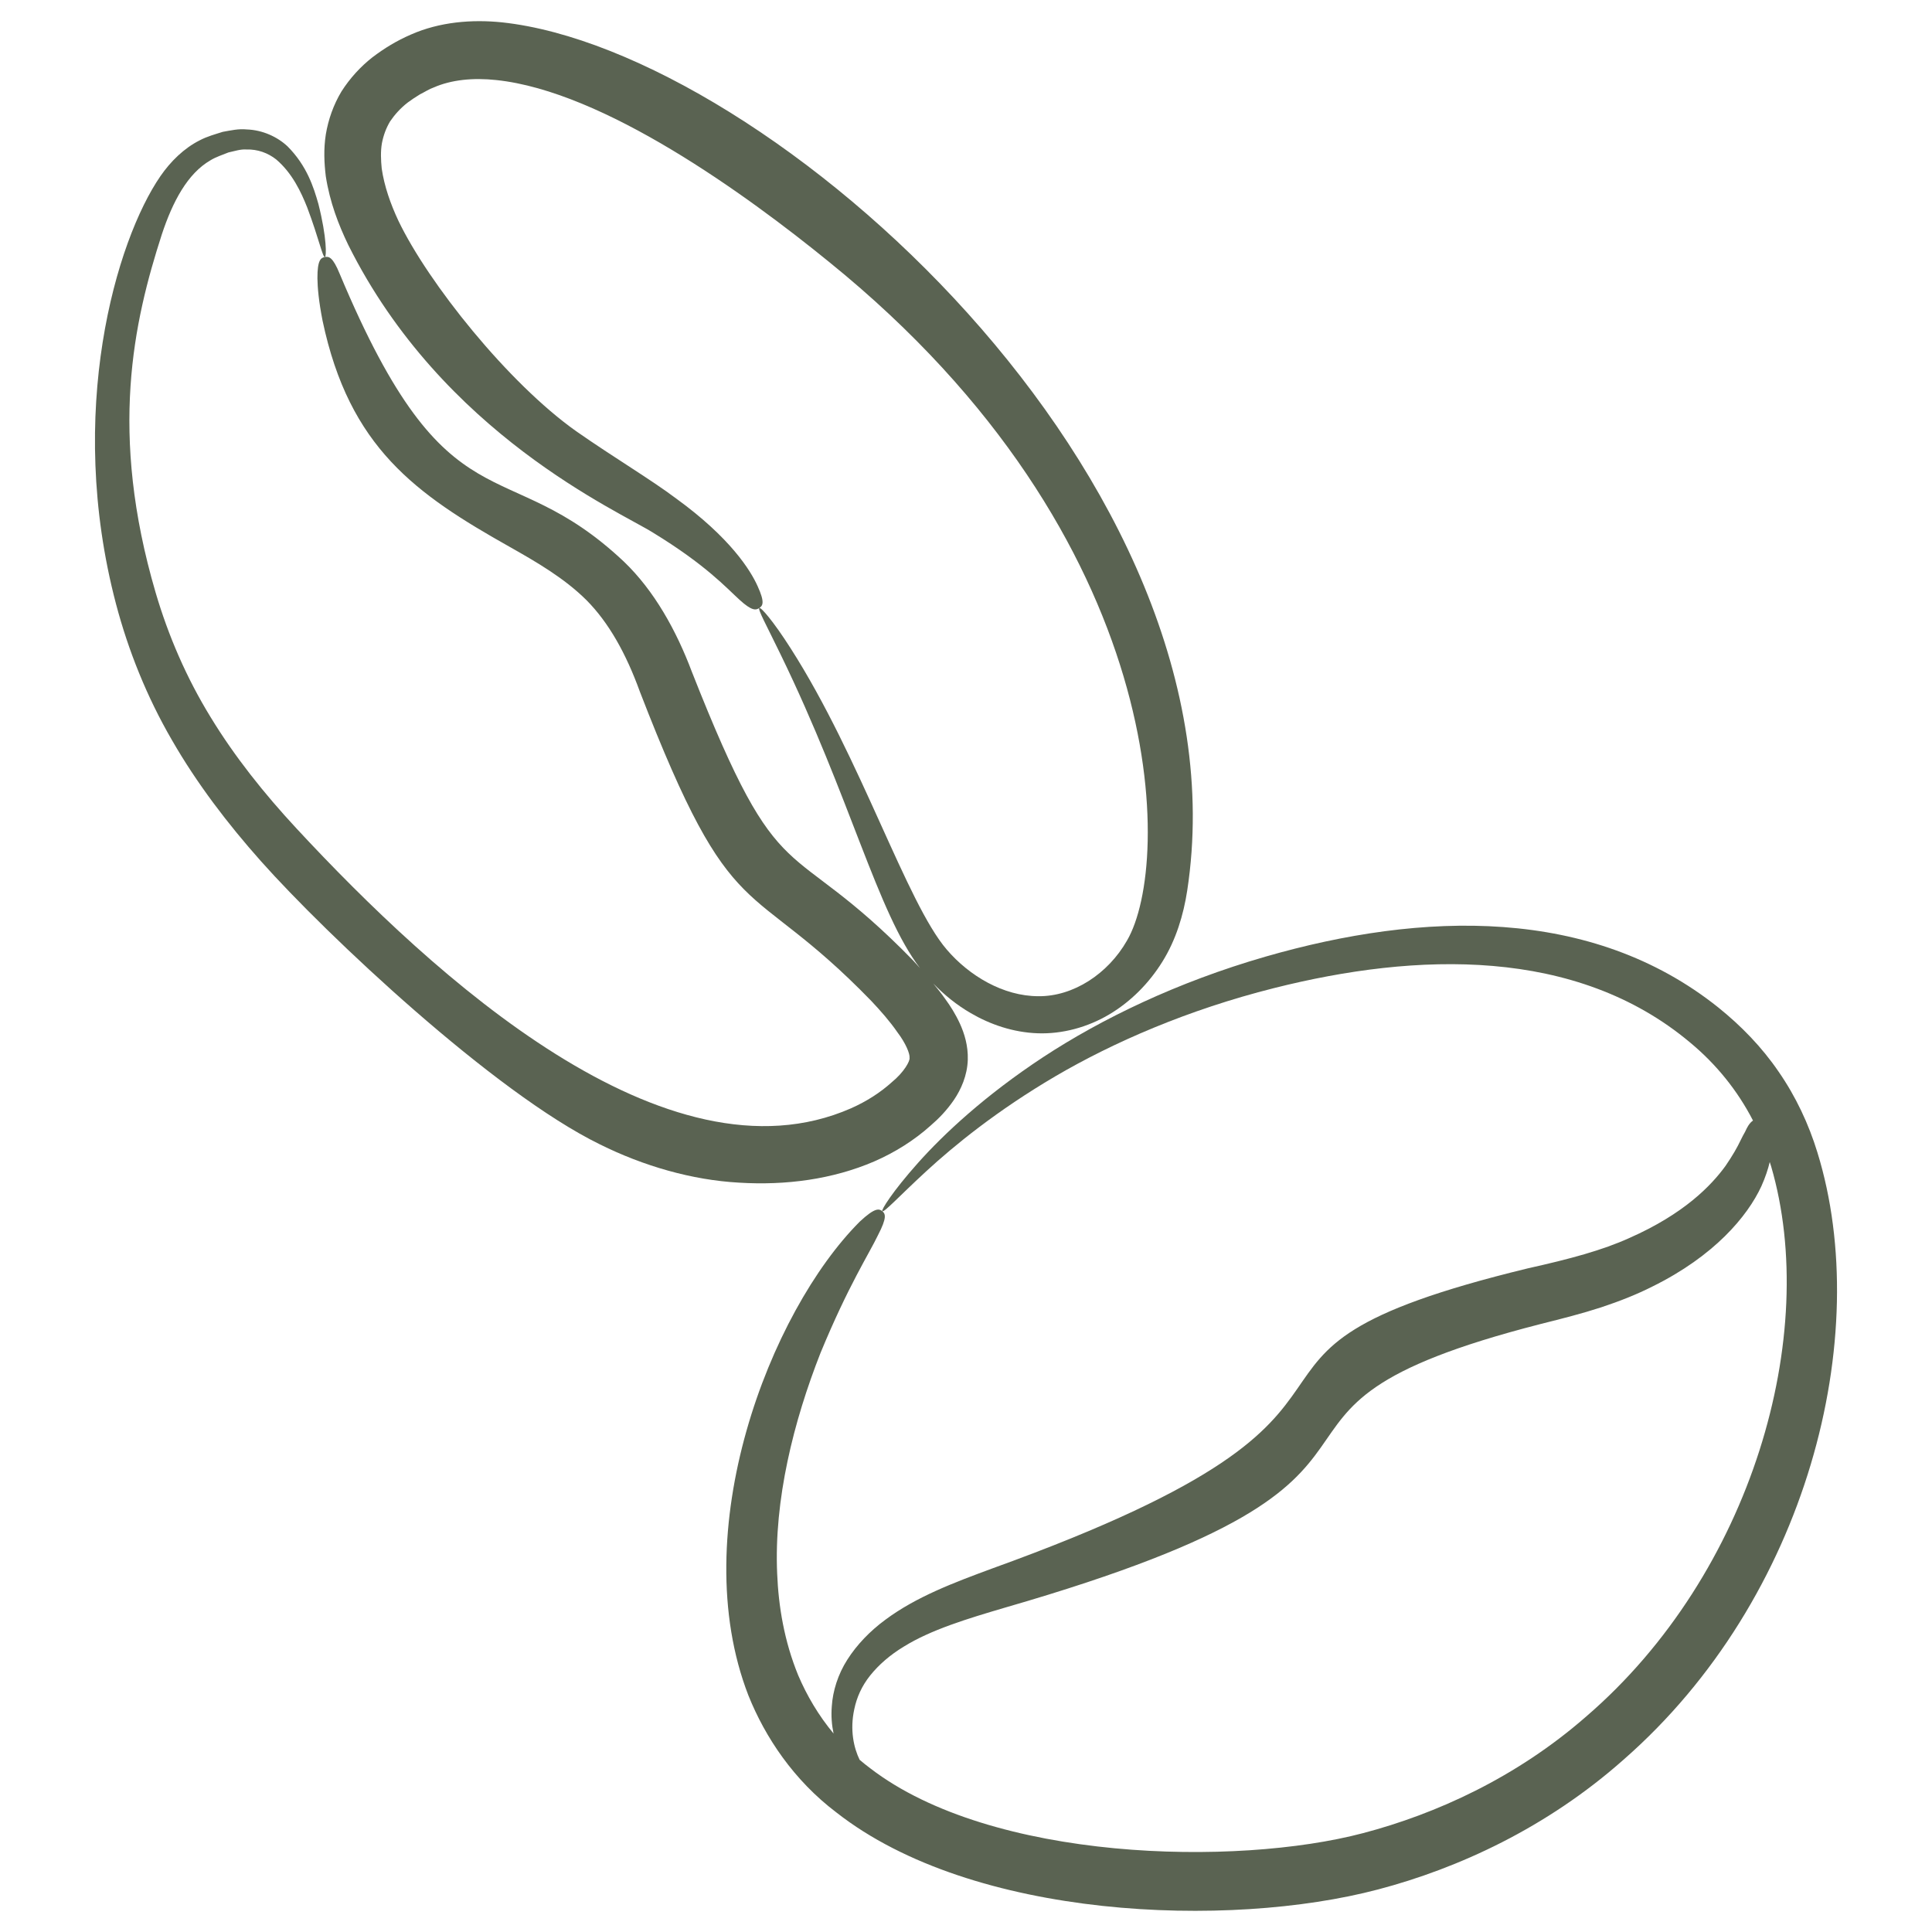
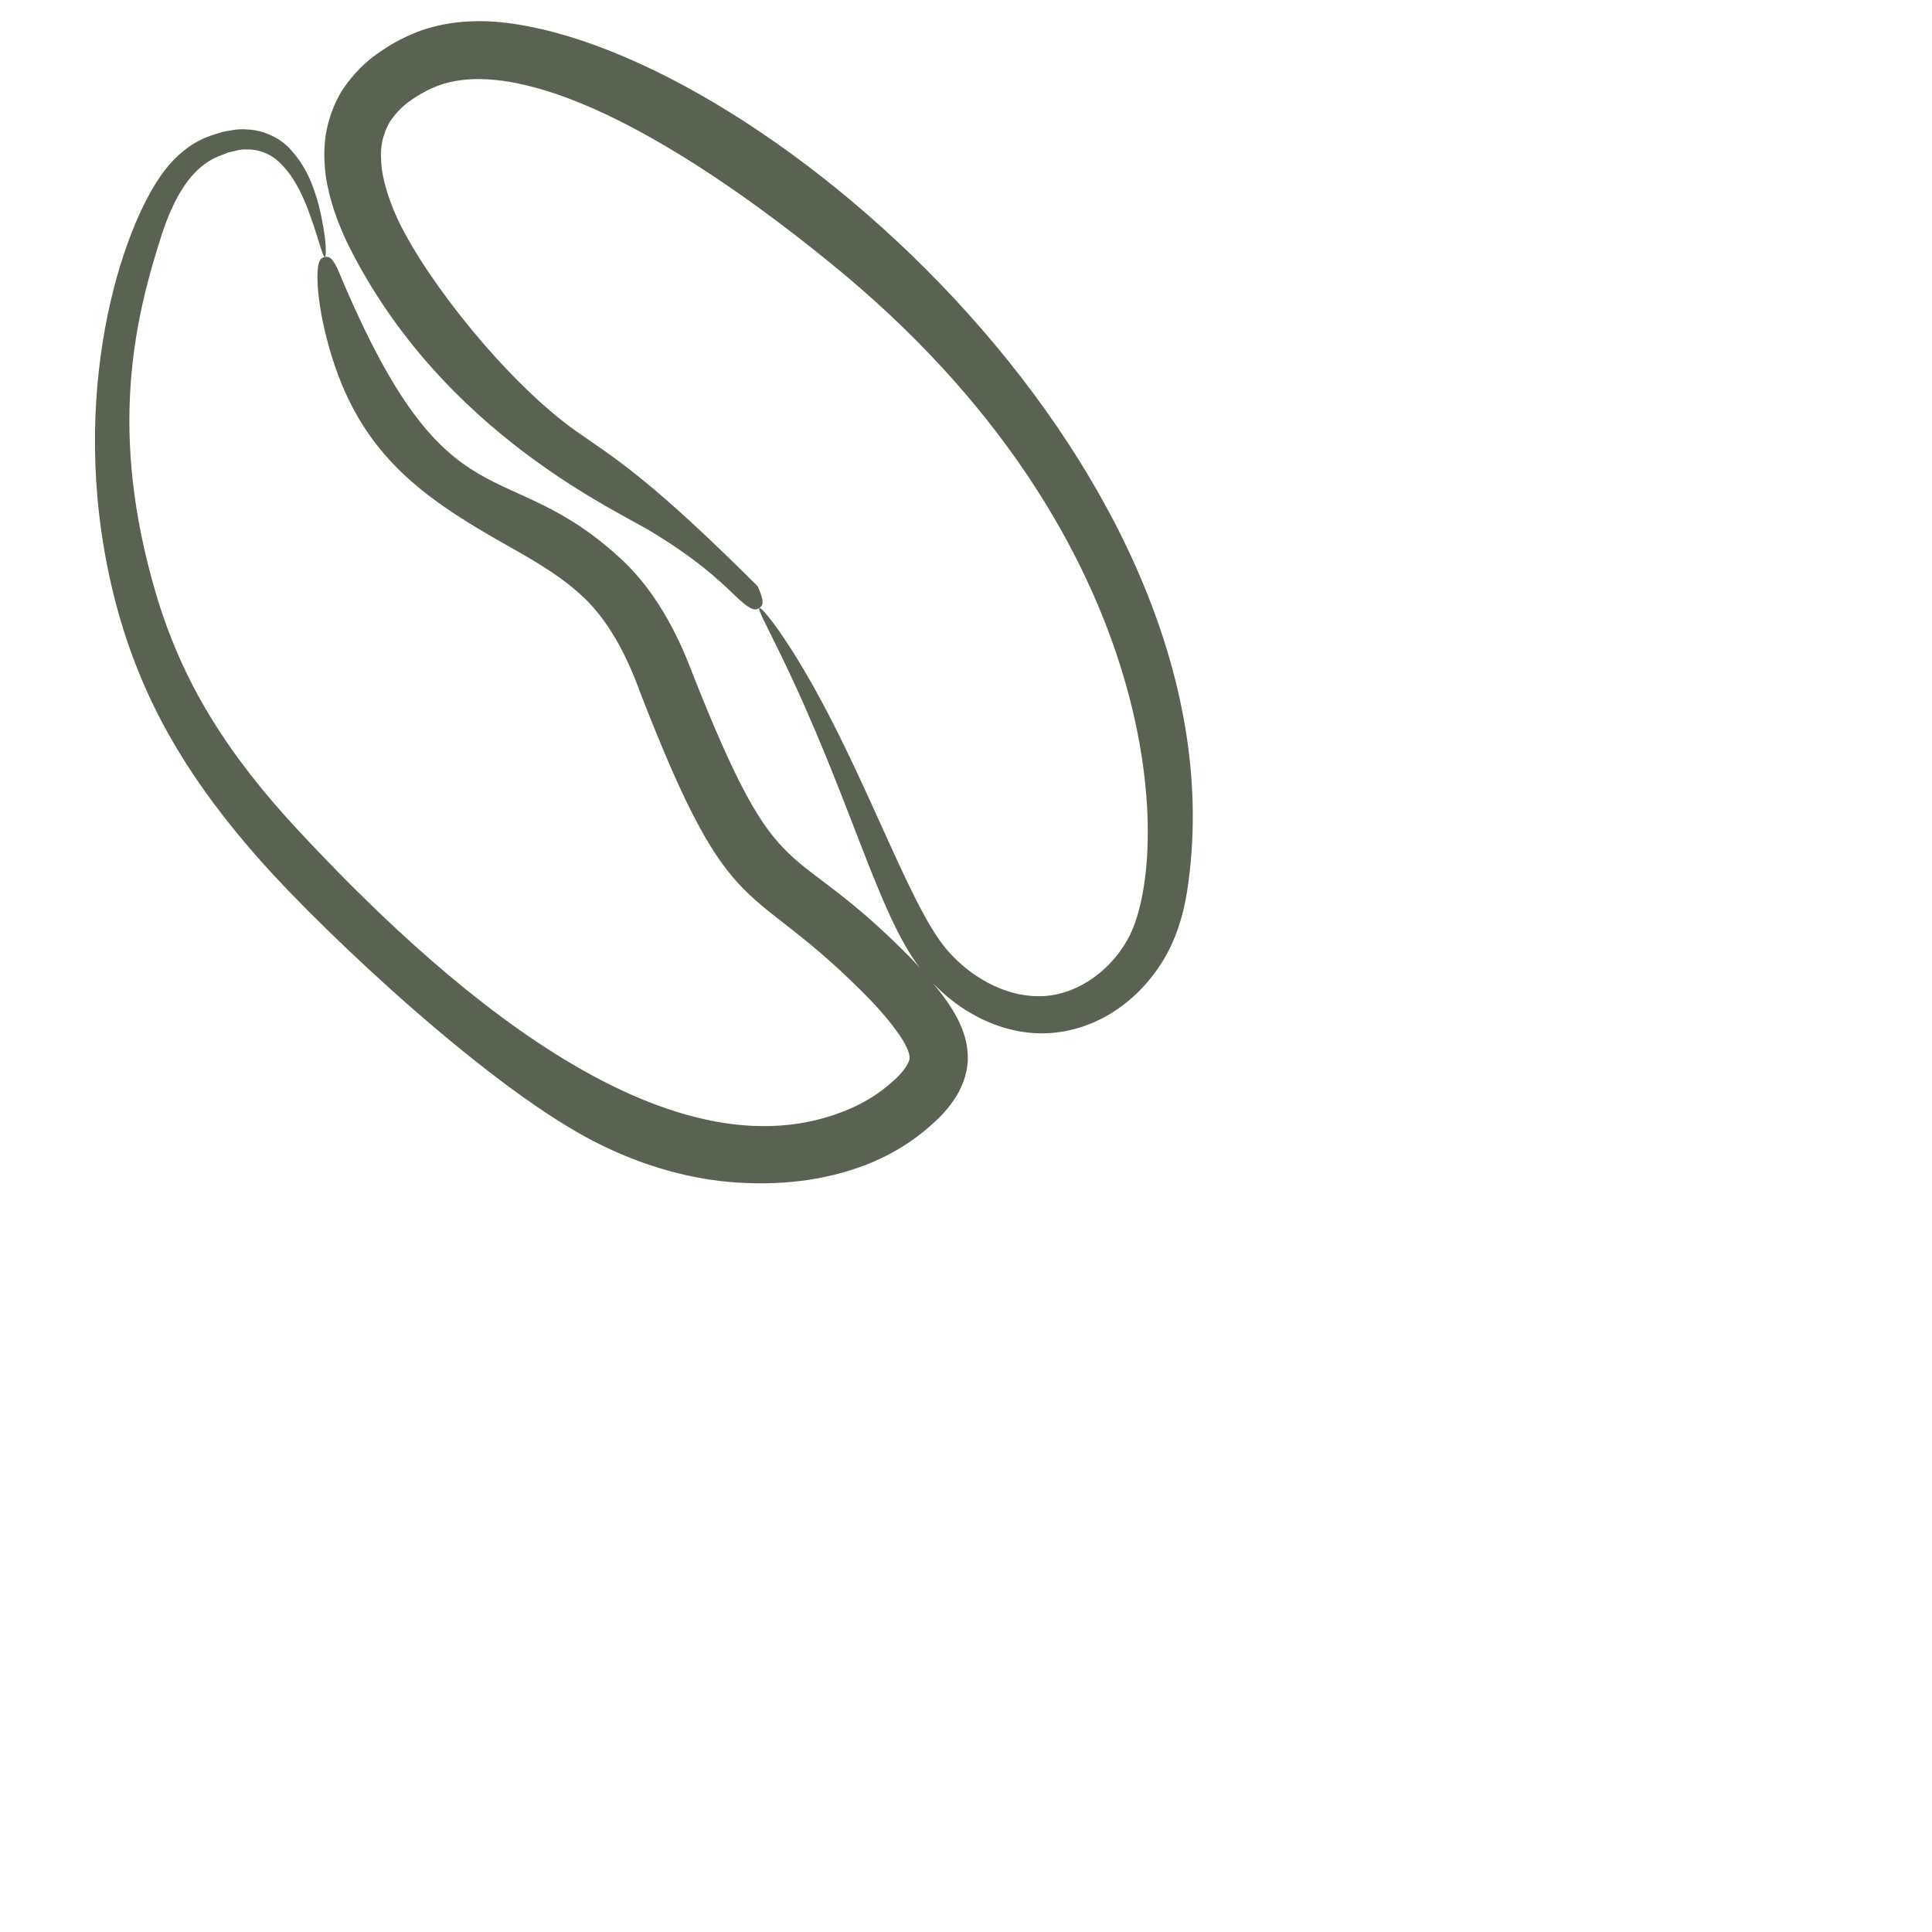
<svg xmlns="http://www.w3.org/2000/svg" fill="none" viewBox="0 0 80 80" height="80" width="80">
-   <path fill="#5A6352" d="M75.255 47.72C74.896 46.547 74.36 45.404 73.654 44.384C72.957 43.359 72.094 42.476 71.156 41.721C65.898 37.516 58.906 37.739 52.406 39.611C48.733 40.67 45.609 42.19 43.201 43.77C40.791 45.355 39.078 46.958 38.012 48.154C36.944 49.352 36.481 50.112 36.532 50.153C36.61 50.217 37.199 49.563 38.357 48.496C39.514 47.431 41.283 45.986 43.696 44.569C46.106 43.157 49.182 41.814 52.758 40.914C58.675 39.425 65.26 39.211 69.977 43.163C71.064 44.062 71.949 45.159 72.588 46.4C72.525 46.444 72.46 46.505 72.393 46.61C72.349 46.68 72.305 46.765 72.259 46.868C72.201 46.969 72.136 47.087 72.07 47.227C71.939 47.505 71.741 47.853 71.45 48.278C70.848 49.106 69.721 50.268 67.477 51.259C66.361 51.767 65.015 52.13 63.267 52.519C48.081 56.208 60.381 57.984 41.102 64.941C39.514 65.527 37.944 66.115 36.661 67.07C36.023 67.539 35.479 68.106 35.089 68.719C34.691 69.338 34.484 70.033 34.444 70.642C34.409 71.055 34.443 71.436 34.516 71.782C33.887 71.026 33.407 70.203 33.052 69.371C32.47 67.95 32.236 66.507 32.181 65.166C32.044 62.103 32.862 58.852 33.976 56.021C35.127 53.231 35.998 51.897 36.355 51.146C36.739 50.408 36.663 50.259 36.532 50.153C36.404 50.049 36.239 49.989 35.602 50.584C31.87 54.317 28.357 63.421 30.99 70.205C31.683 71.936 32.871 73.718 34.633 75.05C40.285 79.485 50.879 79.87 57.063 78.238C60.364 77.37 64.039 75.694 67.228 72.864C74.846 66.2 77.602 55.317 75.255 47.72ZM65.675 71.082C62.78 73.612 59.452 75.114 56.446 75.905C51.175 77.297 41.057 77.081 36.036 73.222C35.883 73.108 35.737 72.99 35.595 72.869C35.356 72.381 35.184 71.634 35.375 70.77C35.475 70.289 35.68 69.818 36.032 69.378C36.387 68.934 36.854 68.528 37.422 68.184C38.547 67.485 40.043 67.031 41.629 66.564C61.442 60.844 49.245 58.547 63.818 54.818C64.692 54.599 65.501 54.394 66.292 54.137C67.077 53.877 67.788 53.594 68.423 53.272C70.981 52.01 72.357 50.368 72.934 49.121C73.103 48.743 73.211 48.411 73.281 48.117C73.299 48.177 73.322 48.235 73.339 48.296C75.367 55.242 72.565 65.154 65.675 71.082Z" />
-   <path fill="#5A6352" d="M9.225 5.459C8.912 5.56 8.586 5.643 8.263 5.814C7.62 6.139 7.067 6.679 6.643 7.294C4.807 9.958 2.714 17.069 4.803 25.006C5.309 26.926 6.076 28.849 7.118 30.643C8.151 32.44 9.423 34.105 10.802 35.656C13.522 38.715 20.454 45.244 24.843 47.387C26.649 48.285 28.654 48.863 30.6 48.971C32.545 49.091 34.476 48.834 36.199 48.093C37.057 47.719 37.854 47.219 38.535 46.608C38.876 46.314 39.203 45.979 39.501 45.544C39.792 45.116 40.054 44.535 40.074 43.88C40.091 43.297 39.932 42.793 39.75 42.391C39.564 41.987 39.35 41.651 39.14 41.365C38.983 41.139 38.814 40.932 38.646 40.726C39.094 41.191 39.609 41.61 40.196 41.951C41.001 42.421 41.951 42.75 42.97 42.786C43.989 42.822 45.035 42.537 45.927 42.008C46.821 41.477 47.571 40.721 48.129 39.826C48.696 38.917 49.004 37.89 49.16 36.877C51.761 19.886 31.786 2.112 20.793 0.926C19.544 0.797 18.207 0.904 17.01 1.433C16.422 1.689 15.924 1.992 15.421 2.373C14.929 2.758 14.49 3.239 14.142 3.783C13.806 4.34 13.593 4.957 13.492 5.562C13.396 6.171 13.424 6.75 13.49 7.297C13.658 8.378 14.018 9.306 14.419 10.138C18.33 17.985 25.637 21.169 27.052 22.063C29.242 23.402 30.085 24.349 30.616 24.83C31.138 25.31 31.304 25.269 31.442 25.176C31.58 25.083 31.684 24.955 31.372 24.273C31.077 23.612 30.234 22.265 28.006 20.648C26.912 19.827 25.47 18.98 23.86 17.857C21.043 15.862 17.731 11.716 16.496 9.139C16.17 8.443 15.911 7.704 15.806 6.978C15.77 6.62 15.757 6.265 15.813 5.937C15.875 5.612 15.984 5.309 16.154 5.025C16.342 4.75 16.576 4.483 16.885 4.244C17.042 4.128 17.212 4.014 17.391 3.906C17.579 3.814 17.774 3.685 17.956 3.623C18.684 3.303 19.584 3.211 20.553 3.315C24.992 3.783 30.862 8.023 34.33 10.846C48.535 22.338 48.531 35.755 46.667 38.946C45.882 40.324 44.443 41.265 42.999 41.251C41.543 41.25 40.133 40.406 39.204 39.321C37.539 37.386 35.645 31.388 32.743 26.852C32.009 25.701 31.505 25.132 31.442 25.176C31.368 25.226 31.732 25.88 32.318 27.089C35.226 33.063 36.326 37.776 38.097 40.089C37.999 39.982 37.904 39.869 37.805 39.766C32.499 34.325 32.401 37.341 28.647 27.814C28.005 26.107 27.089 24.458 25.84 23.261C20.872 18.572 18.599 22.167 14.065 11.336C13.783 10.646 13.622 10.613 13.456 10.643C13.294 10.671 13.14 10.75 13.144 11.523C13.149 11.909 13.197 12.47 13.357 13.281C14.465 18.532 17.213 20.456 21.113 22.649C22.206 23.268 23.358 23.931 24.284 24.85C25.202 25.776 25.916 27.043 26.496 28.641C30.397 38.732 30.89 36.102 36.073 41.441C36.465 41.858 36.846 42.288 37.165 42.751C37.509 43.204 37.684 43.644 37.662 43.802C37.69 43.927 37.439 44.394 36.923 44.816C36.452 45.241 35.884 45.606 35.24 45.892C27.585 49.249 17.956 40.422 12.283 34.311C10.939 32.863 9.715 31.329 8.72 29.694C7.72 28.066 6.97 26.325 6.447 24.547C4.499 17.916 5.53 13.33 6.7 9.709C7.149 8.349 7.765 7.186 8.714 6.638C8.942 6.497 9.211 6.414 9.46 6.312C9.711 6.257 9.963 6.173 10.197 6.19C10.67 6.175 11.093 6.333 11.435 6.601C12.107 7.172 12.473 7.965 12.722 8.594C13.208 9.883 13.357 10.664 13.456 10.643C13.519 10.631 13.538 9.842 13.183 8.441C12.987 7.754 12.709 6.866 11.905 6.059C11.492 5.671 10.876 5.381 10.215 5.36C9.879 5.324 9.557 5.401 9.225 5.459Z" />
+   <path fill="#5A6352" d="M9.225 5.459C8.912 5.56 8.586 5.643 8.263 5.814C7.62 6.139 7.067 6.679 6.643 7.294C4.807 9.958 2.714 17.069 4.803 25.006C5.309 26.926 6.076 28.849 7.118 30.643C8.151 32.44 9.423 34.105 10.802 35.656C13.522 38.715 20.454 45.244 24.843 47.387C26.649 48.285 28.654 48.863 30.6 48.971C32.545 49.091 34.476 48.834 36.199 48.093C37.057 47.719 37.854 47.219 38.535 46.608C38.876 46.314 39.203 45.979 39.501 45.544C39.792 45.116 40.054 44.535 40.074 43.88C40.091 43.297 39.932 42.793 39.75 42.391C39.564 41.987 39.35 41.651 39.14 41.365C38.983 41.139 38.814 40.932 38.646 40.726C39.094 41.191 39.609 41.61 40.196 41.951C41.001 42.421 41.951 42.75 42.97 42.786C43.989 42.822 45.035 42.537 45.927 42.008C46.821 41.477 47.571 40.721 48.129 39.826C48.696 38.917 49.004 37.89 49.16 36.877C51.761 19.886 31.786 2.112 20.793 0.926C19.544 0.797 18.207 0.904 17.01 1.433C16.422 1.689 15.924 1.992 15.421 2.373C14.929 2.758 14.49 3.239 14.142 3.783C13.806 4.34 13.593 4.957 13.492 5.562C13.396 6.171 13.424 6.75 13.49 7.297C13.658 8.378 14.018 9.306 14.419 10.138C18.33 17.985 25.637 21.169 27.052 22.063C29.242 23.402 30.085 24.349 30.616 24.83C31.138 25.31 31.304 25.269 31.442 25.176C31.58 25.083 31.684 24.955 31.372 24.273C26.912 19.827 25.47 18.98 23.86 17.857C21.043 15.862 17.731 11.716 16.496 9.139C16.17 8.443 15.911 7.704 15.806 6.978C15.77 6.62 15.757 6.265 15.813 5.937C15.875 5.612 15.984 5.309 16.154 5.025C16.342 4.75 16.576 4.483 16.885 4.244C17.042 4.128 17.212 4.014 17.391 3.906C17.579 3.814 17.774 3.685 17.956 3.623C18.684 3.303 19.584 3.211 20.553 3.315C24.992 3.783 30.862 8.023 34.33 10.846C48.535 22.338 48.531 35.755 46.667 38.946C45.882 40.324 44.443 41.265 42.999 41.251C41.543 41.25 40.133 40.406 39.204 39.321C37.539 37.386 35.645 31.388 32.743 26.852C32.009 25.701 31.505 25.132 31.442 25.176C31.368 25.226 31.732 25.88 32.318 27.089C35.226 33.063 36.326 37.776 38.097 40.089C37.999 39.982 37.904 39.869 37.805 39.766C32.499 34.325 32.401 37.341 28.647 27.814C28.005 26.107 27.089 24.458 25.84 23.261C20.872 18.572 18.599 22.167 14.065 11.336C13.783 10.646 13.622 10.613 13.456 10.643C13.294 10.671 13.14 10.75 13.144 11.523C13.149 11.909 13.197 12.47 13.357 13.281C14.465 18.532 17.213 20.456 21.113 22.649C22.206 23.268 23.358 23.931 24.284 24.85C25.202 25.776 25.916 27.043 26.496 28.641C30.397 38.732 30.89 36.102 36.073 41.441C36.465 41.858 36.846 42.288 37.165 42.751C37.509 43.204 37.684 43.644 37.662 43.802C37.69 43.927 37.439 44.394 36.923 44.816C36.452 45.241 35.884 45.606 35.24 45.892C27.585 49.249 17.956 40.422 12.283 34.311C10.939 32.863 9.715 31.329 8.72 29.694C7.72 28.066 6.97 26.325 6.447 24.547C4.499 17.916 5.53 13.33 6.7 9.709C7.149 8.349 7.765 7.186 8.714 6.638C8.942 6.497 9.211 6.414 9.46 6.312C9.711 6.257 9.963 6.173 10.197 6.19C10.67 6.175 11.093 6.333 11.435 6.601C12.107 7.172 12.473 7.965 12.722 8.594C13.208 9.883 13.357 10.664 13.456 10.643C13.519 10.631 13.538 9.842 13.183 8.441C12.987 7.754 12.709 6.866 11.905 6.059C11.492 5.671 10.876 5.381 10.215 5.36C9.879 5.324 9.557 5.401 9.225 5.459Z" />
</svg>